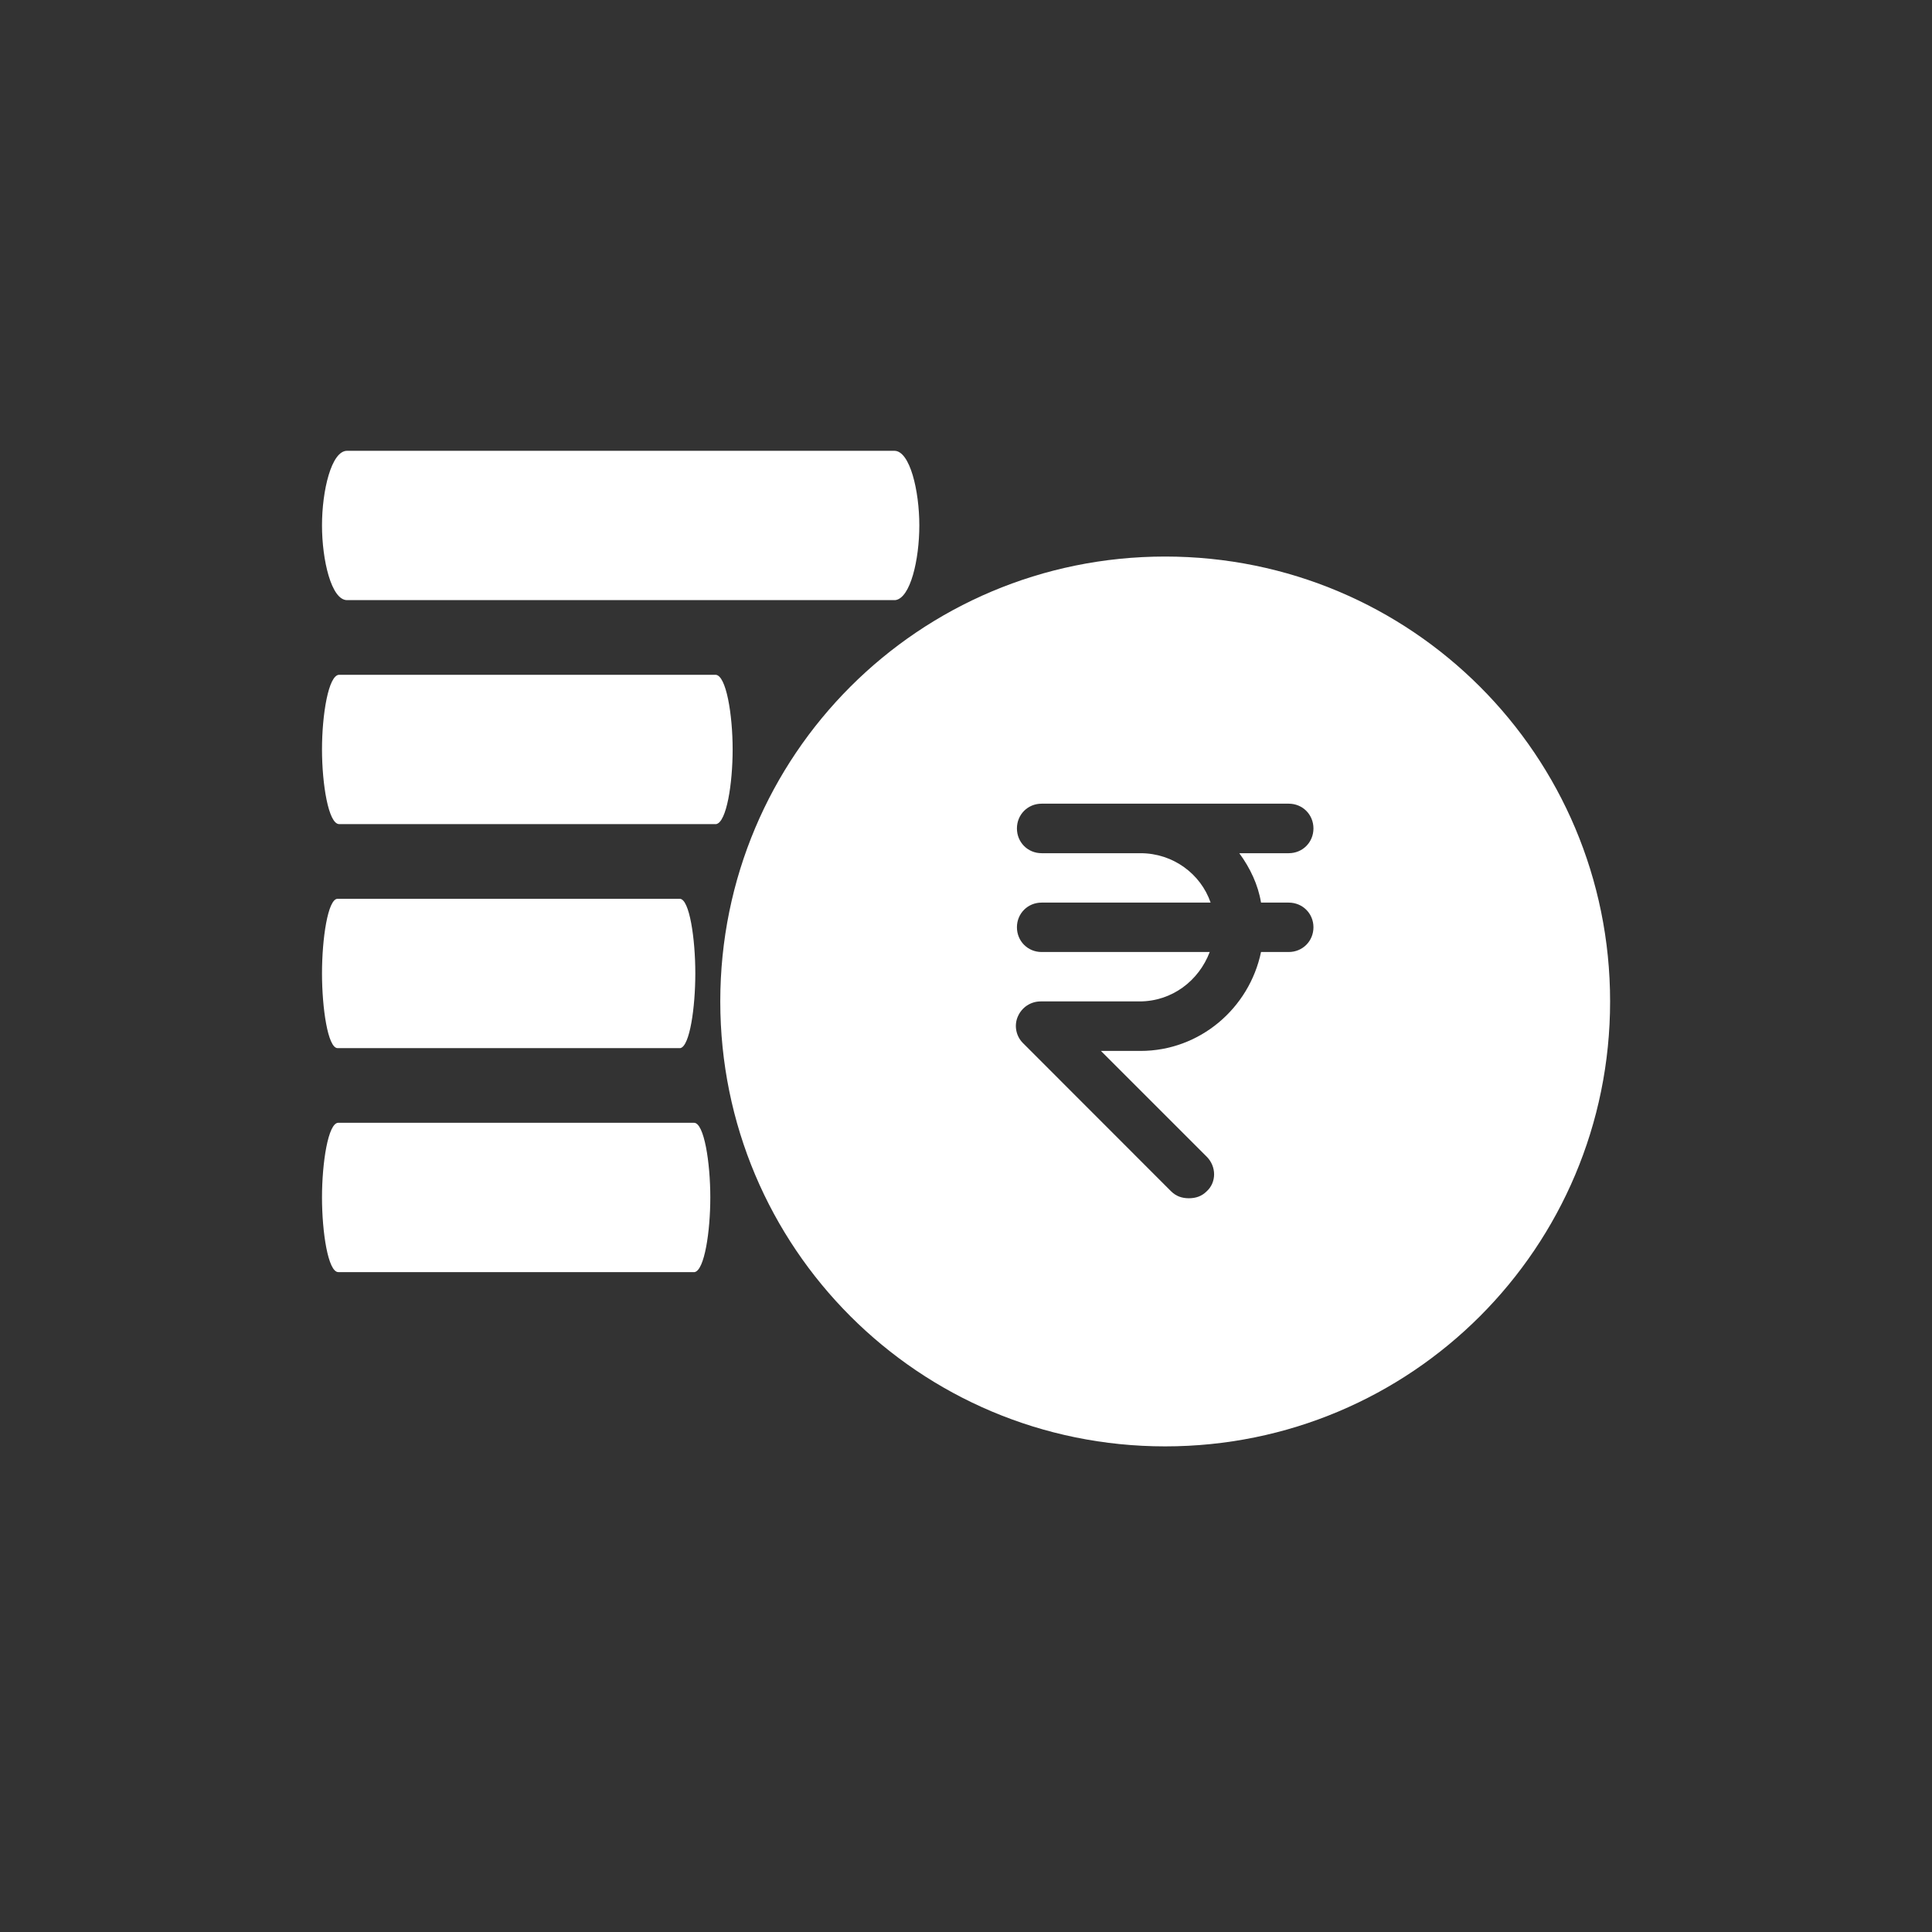
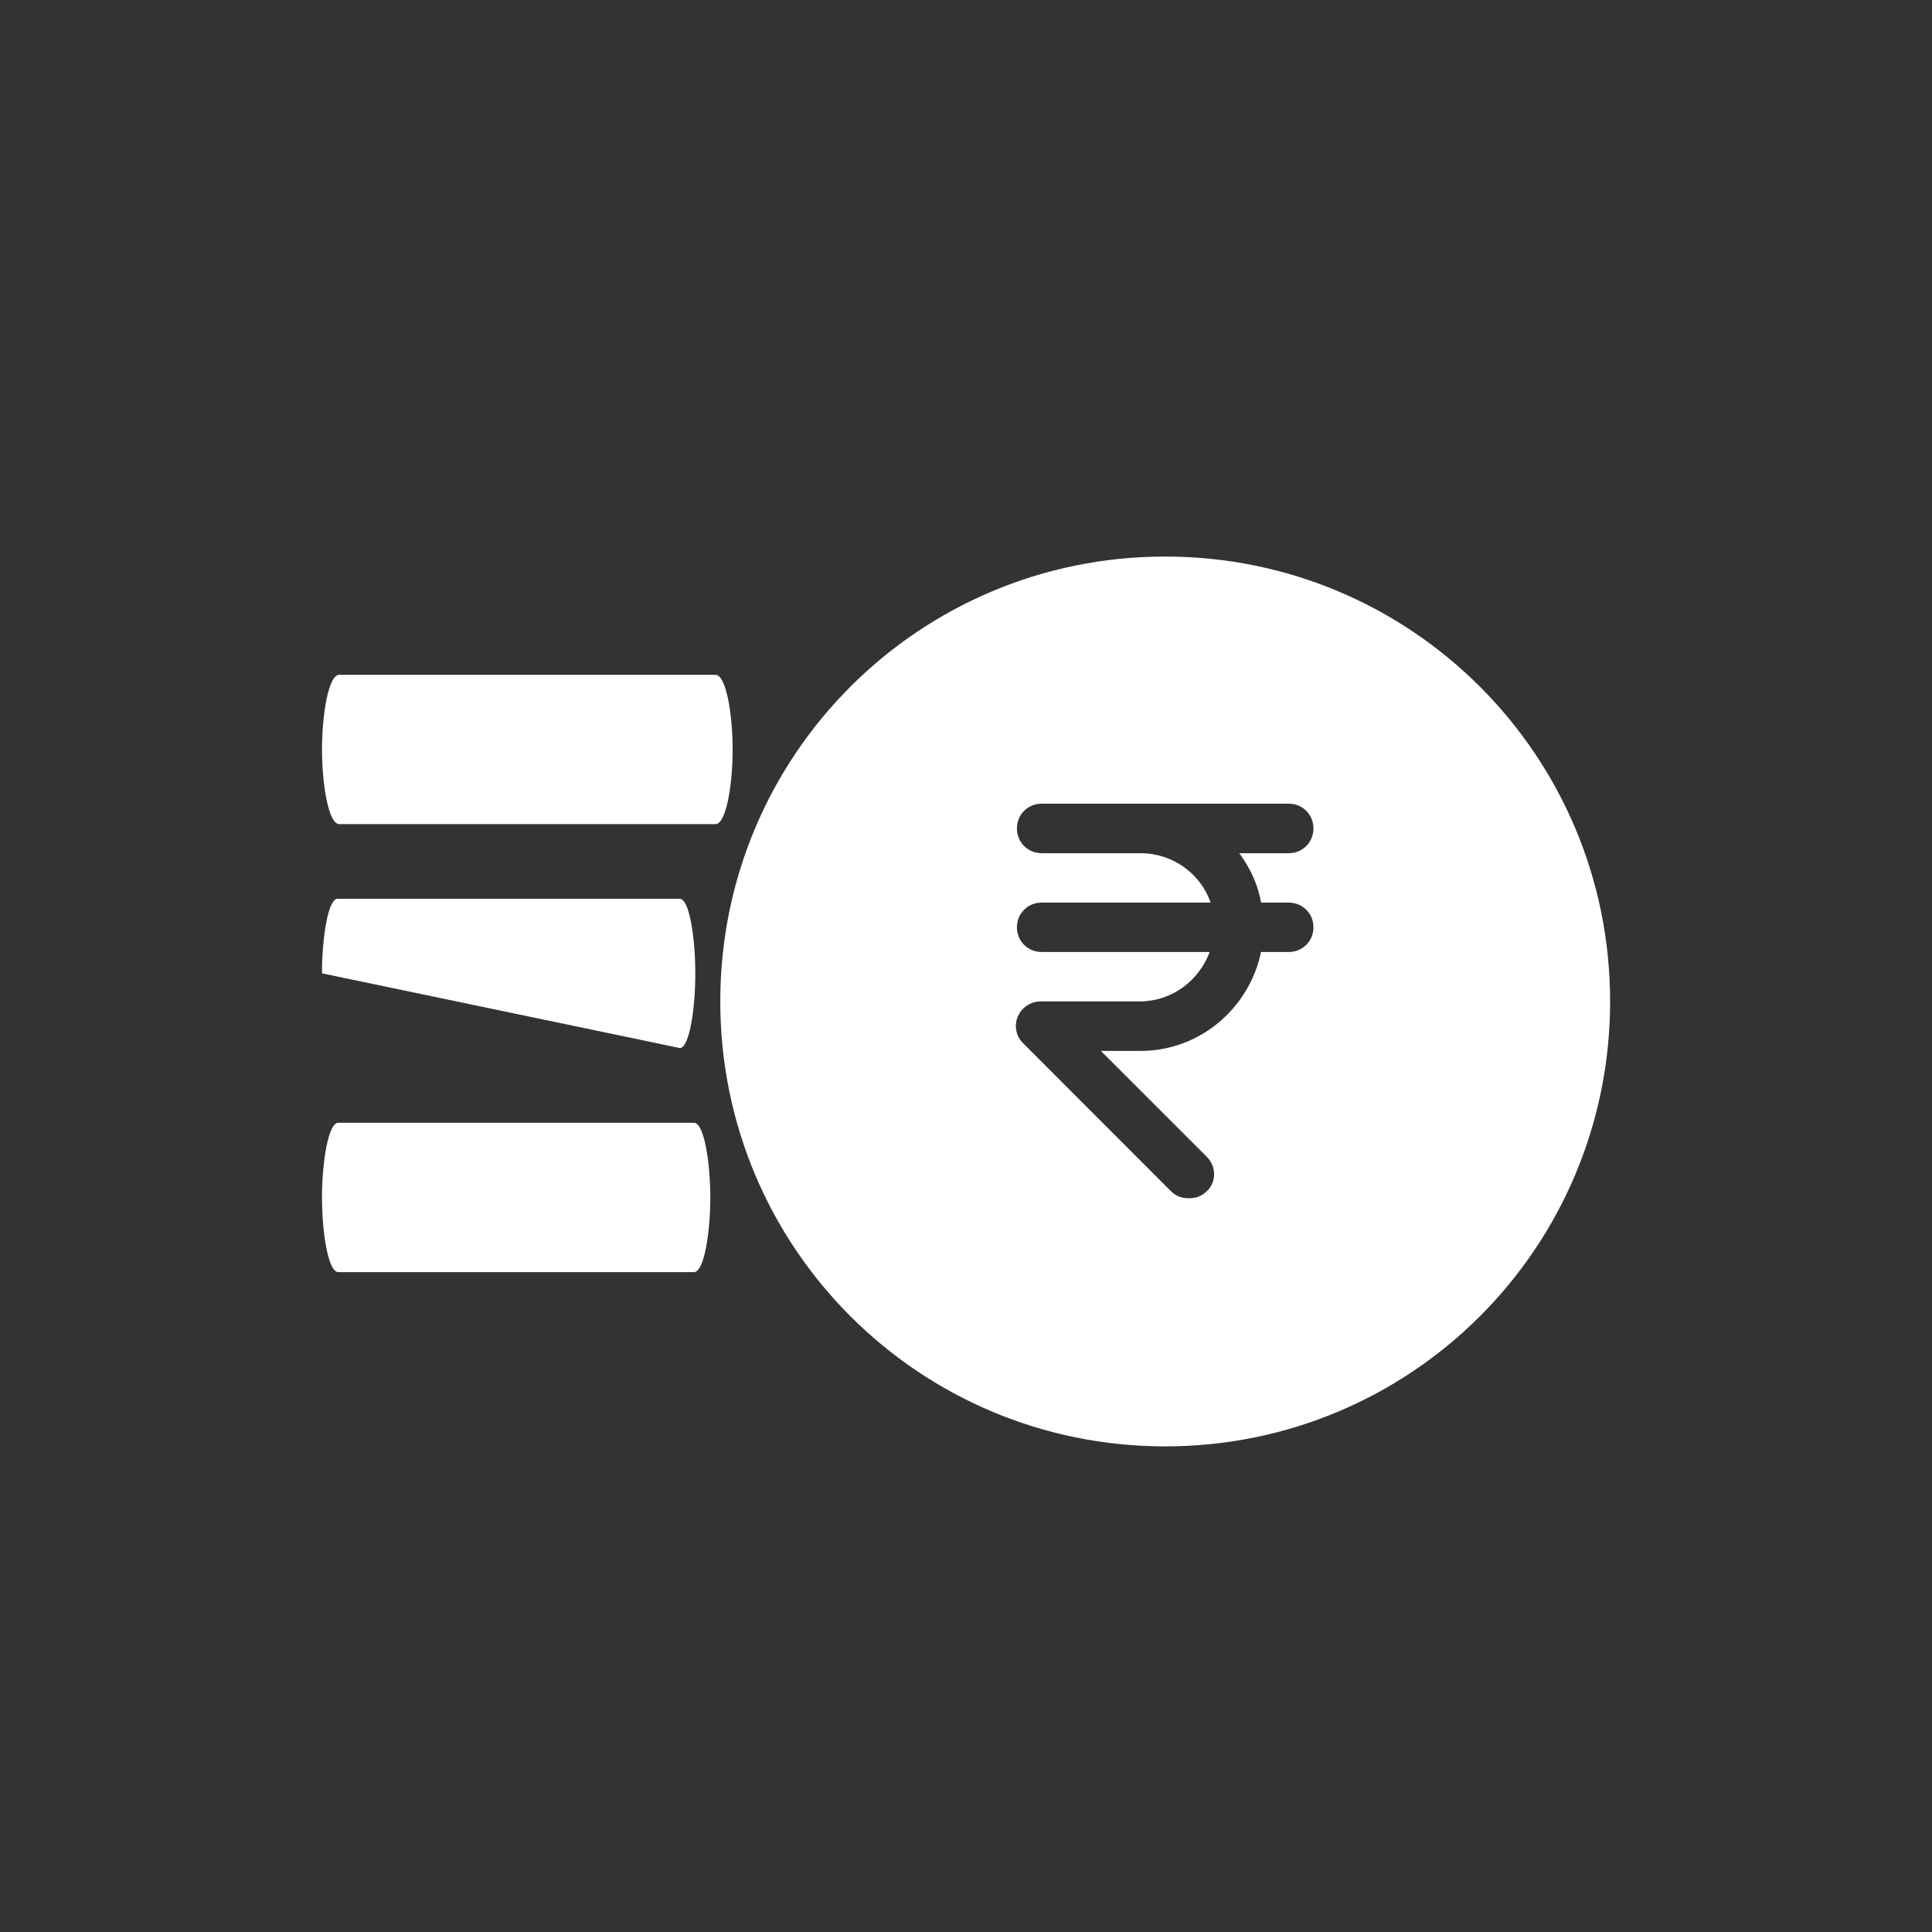
<svg xmlns="http://www.w3.org/2000/svg" width="100" zoomAndPan="magnify" viewBox="0 0 75 75" height="100" preserveAspectRatio="xMidYMid meet" version="1.0">
  <rect x="0" y="0" width="75" height="75" fill="#333333" stroke="none" />
-   <path fill="rgb(100%, 100%, 100%)" d="M 34.754 23.297 C 35.344 23.223 35.688 21.723 35.688 20.395 C 35.688 19.051 35.324 17.5 34.719 17.5 L 13.473 17.5 C 12.863 17.5 12.5 19.051 12.5 20.395 C 12.5 21.742 12.863 23.297 13.473 23.297 Z M 34.754 23.297 " fill-opacity="1" fill-rule="nonzero" />
-   <path fill="rgb(100%, 100%, 100%)" d="M 26.406 40.688 C 26.406 40.688 26.406 40.688 26.41 40.688 C 26.777 40.613 26.992 39.113 26.992 37.785 C 26.992 36.441 26.766 34.891 26.387 34.891 L 13.105 34.891 C 12.727 34.891 12.5 36.441 12.5 37.785 C 12.5 39.133 12.727 40.688 13.105 40.688 Z M 26.406 40.688 " fill-opacity="1" fill-rule="nonzero" />
+   <path fill="rgb(100%, 100%, 100%)" d="M 26.406 40.688 C 26.406 40.688 26.406 40.688 26.41 40.688 C 26.777 40.613 26.992 39.113 26.992 37.785 C 26.992 36.441 26.766 34.891 26.387 34.891 L 13.105 34.891 C 12.727 34.891 12.5 36.441 12.5 37.785 Z M 26.406 40.688 " fill-opacity="1" fill-rule="nonzero" />
  <path fill="rgb(100%, 100%, 100%)" d="M 27.797 31.992 C 27.797 31.992 27.801 31.992 27.801 31.992 C 28.207 31.918 28.441 30.418 28.441 29.09 C 28.441 27.746 28.191 26.195 27.773 26.195 L 13.168 26.195 C 12.75 26.195 12.5 27.746 12.5 29.09 C 12.5 30.438 12.75 31.992 13.168 31.992 Z M 27.797 31.992 " fill-opacity="1" fill-rule="nonzero" />
  <path fill="rgb(100%, 100%, 100%)" d="M 26.961 49.383 C 26.965 49.383 26.965 49.383 26.965 49.383 C 27.348 49.309 27.574 47.809 27.574 46.484 C 27.574 45.137 27.336 43.586 26.941 43.586 L 13.133 43.586 C 12.738 43.586 12.5 45.137 12.5 46.484 C 12.5 47.828 12.734 49.383 13.133 49.383 Z M 26.961 49.383 " fill-opacity="1" fill-rule="nonzero" />
  <path fill="rgb(100%, 100%, 100%)" d="M 45.23 21.605 C 35.676 21.605 27.961 29.32 27.961 38.875 C 27.961 48.434 35.676 56.148 45.23 56.148 C 54.789 56.148 62.504 48.434 62.504 38.875 C 62.504 29.32 54.789 21.605 45.23 21.605 Z M 50.027 35.039 C 50.566 35.039 50.988 35.461 50.988 35.996 C 50.988 36.535 50.566 36.957 50.027 36.957 L 48.953 36.957 C 48.496 39.145 46.574 40.797 44.273 40.797 L 42.738 40.797 L 46.844 44.902 C 47.227 45.285 47.227 45.898 46.844 46.246 C 46.652 46.438 46.422 46.516 46.152 46.516 C 45.883 46.516 45.656 46.438 45.461 46.246 L 39.707 40.488 C 39.438 40.219 39.359 39.797 39.516 39.453 C 39.668 39.105 40.012 38.875 40.398 38.875 L 44.234 38.875 C 45.5 38.875 46.539 38.07 46.961 36.957 L 40.434 36.957 C 39.898 36.957 39.477 36.535 39.477 35.996 C 39.477 35.461 39.898 35.039 40.434 35.039 L 46.996 35.039 C 46.613 33.926 45.539 33.121 44.273 33.121 L 40.434 33.121 C 39.898 33.121 39.477 32.699 39.477 32.16 C 39.477 31.621 39.898 31.199 40.434 31.199 L 50.031 31.199 C 50.566 31.199 50.988 31.621 50.988 32.16 C 50.988 32.699 50.566 33.121 50.031 33.121 L 48.109 33.121 C 48.531 33.695 48.84 34.348 48.953 35.039 Z M 50.027 35.039 " fill-opacity="1" fill-rule="nonzero" />
</svg>